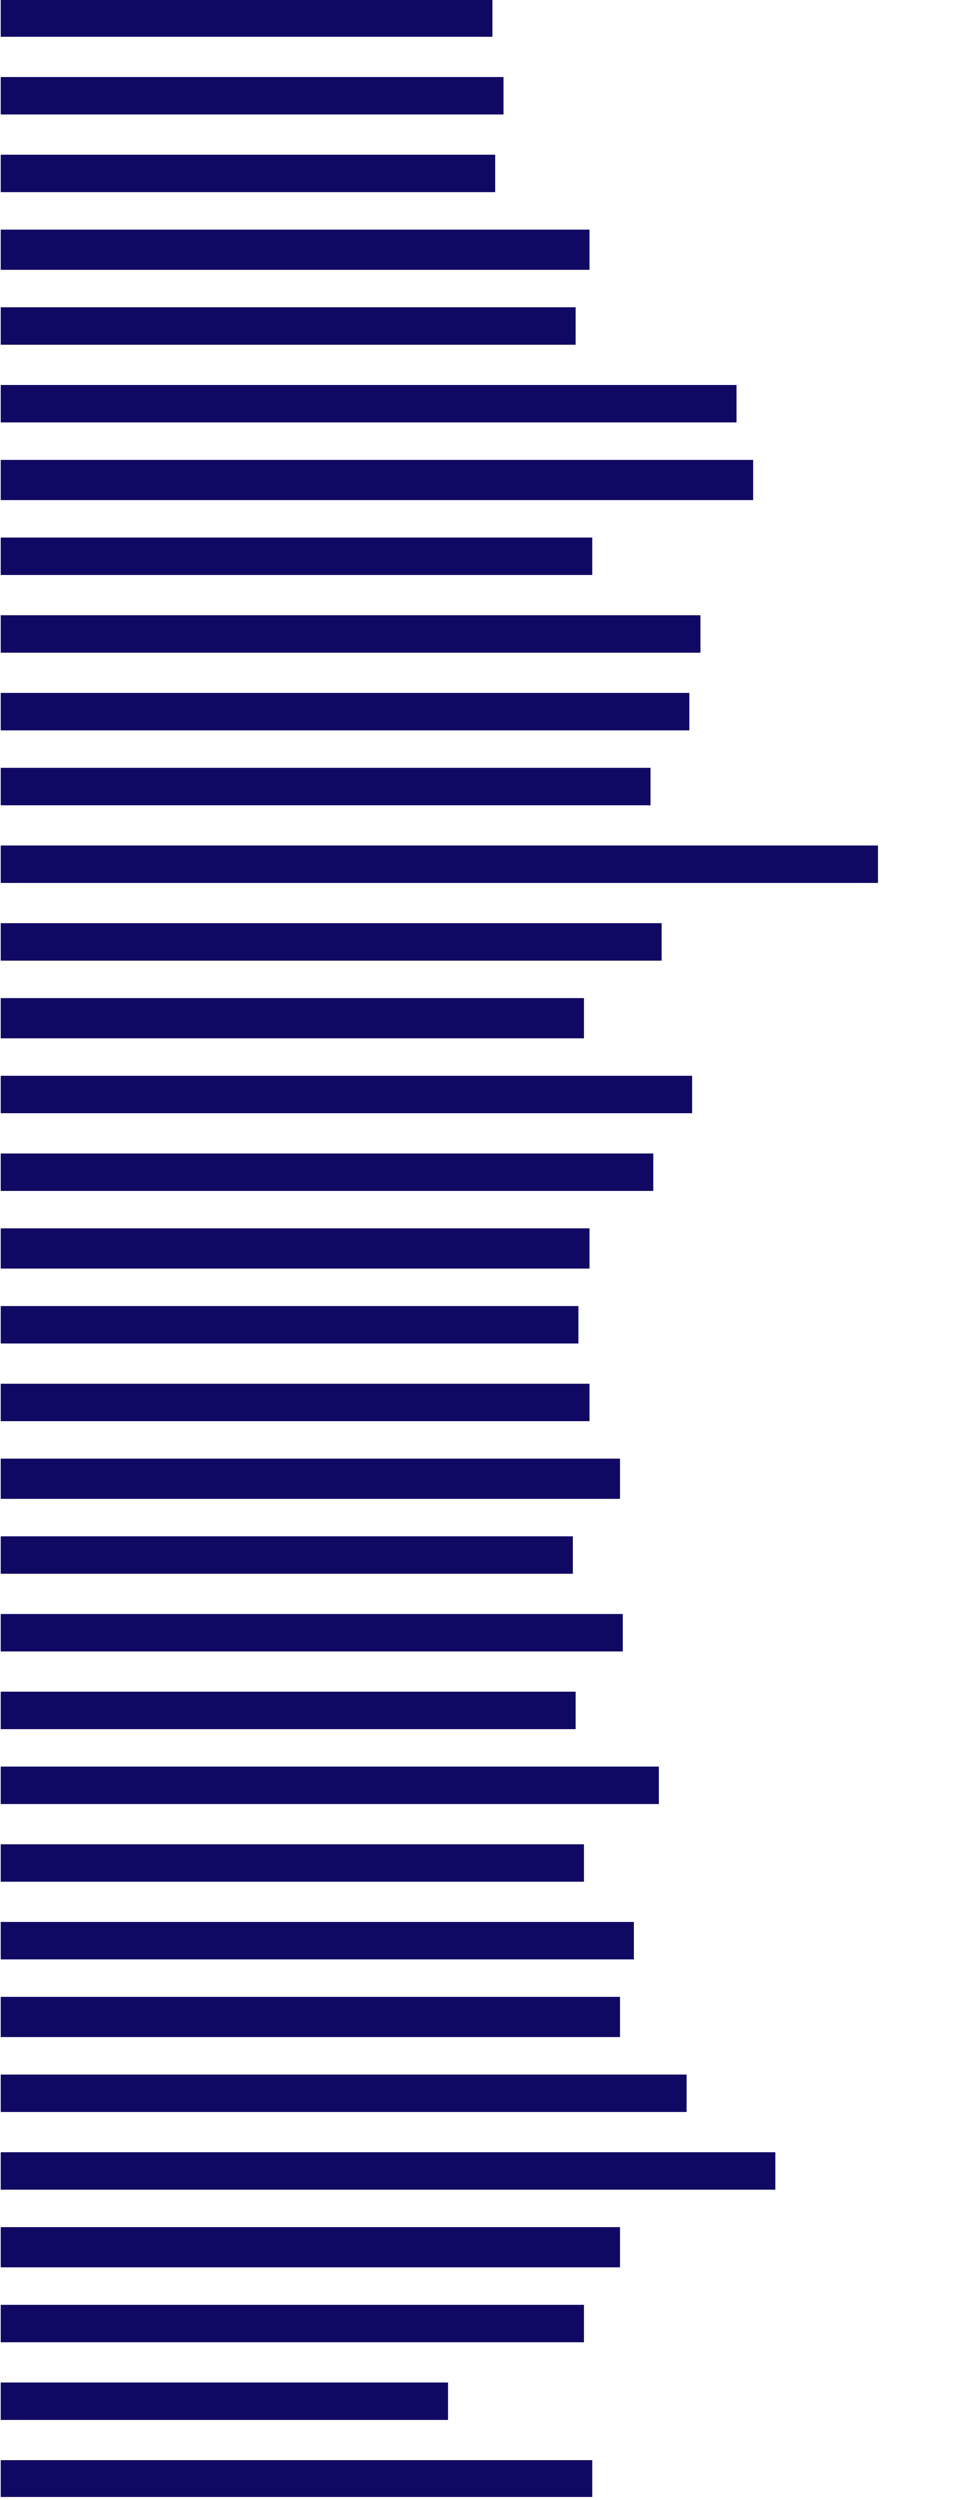
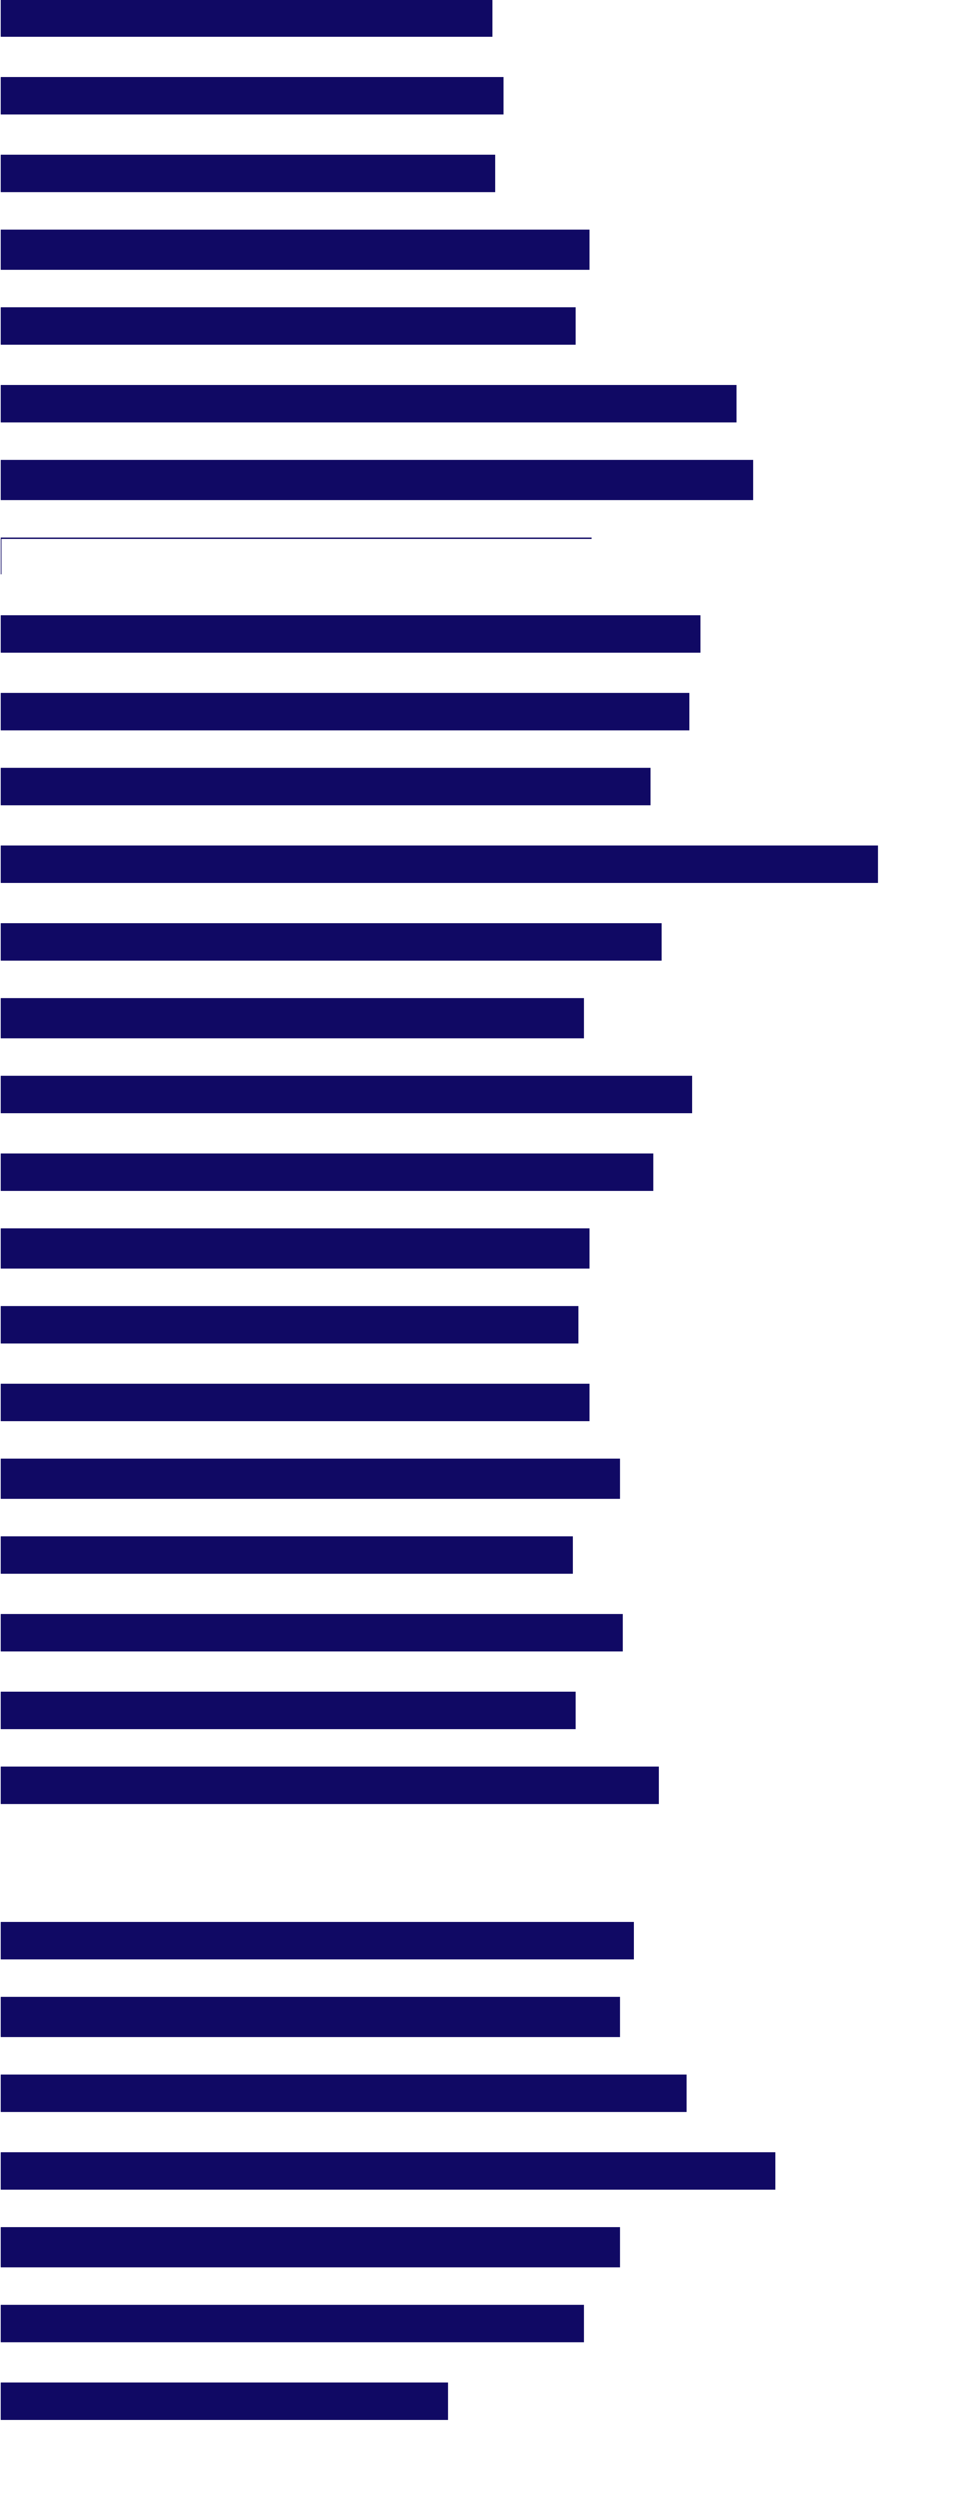
<svg xmlns="http://www.w3.org/2000/svg" width="299" height="765" viewBox="0 0 299 765" fill="none">
  <g clip-path="url(#clip0_6002_10290)">
    <path d="M150.487 0.008H0.23V11.044H150.487V5.526V0.008Z" fill="#100964" stroke="#100964" stroke-width="0.424" stroke-miterlimit="10" />
    <path d="M153.883 23.781H0.23V34.817H153.883V23.781Z" fill="#100964" stroke="#100964" stroke-width="0.424" stroke-miterlimit="10" />
    <path d="M151.336 47.547H0.23V58.583H151.336V47.547Z" fill="#100964" stroke="#100964" stroke-width="0.424" stroke-miterlimit="10" />
    <path d="M180.199 70.469H0.23V82.353H180.199V70.469Z" fill="#100964" stroke="#100964" stroke-width="0.424" stroke-miterlimit="10" />
    <path d="M175.954 94.234H0.23V105.27H175.954V94.234Z" fill="#100964" stroke="#100964" stroke-width="0.424" stroke-miterlimit="10" />
    <path d="M225.191 118.008H0.23V129.044H225.191V118.008Z" fill="#100964" stroke="#100964" stroke-width="0.424" stroke-miterlimit="10" />
    <path d="M230.284 140.93H0.23V152.814H230.284V140.93Z" fill="#100964" stroke="#100964" stroke-width="0.424" stroke-miterlimit="10" />
-     <path d="M181.048 164.695H0.23V175.731H181.048V164.695Z" fill="#100964" stroke="#100964" stroke-width="0.424" stroke-miterlimit="10" />
+     <path d="M181.048 164.695H0.23V175.731V164.695Z" fill="#100964" stroke="#100964" stroke-width="0.424" stroke-miterlimit="10" />
    <path d="M214.155 188.469H0.23V199.505H214.155V188.469Z" fill="#100964" stroke="#100964" stroke-width="0.424" stroke-miterlimit="10" />
    <path d="M210.759 212.234H0.23V223.27H210.759V212.234Z" fill="#100964" stroke="#100964" stroke-width="0.424" stroke-miterlimit="10" />
    <path d="M198.875 235.156H0.23V246.192H198.875V235.156Z" fill="#100964" stroke="#100964" stroke-width="0.424" stroke-miterlimit="10" />
    <path d="M268.485 258.922H0.23V269.958H268.485V258.922Z" fill="#100964" stroke="#100964" stroke-width="0.424" stroke-miterlimit="10" />
    <path d="M202.27 282.695H0.23V293.731H202.27V282.695Z" fill="#100964" stroke="#100964" stroke-width="0.424" stroke-miterlimit="10" />
    <path d="M178.501 305.617H0.23V317.502H178.501V305.617Z" fill="#100964" stroke="#100964" stroke-width="0.424" stroke-miterlimit="10" />
    <path d="M211.608 329.383H0.23V340.419H211.608V329.383Z" fill="#100964" stroke="#100964" stroke-width="0.424" stroke-miterlimit="10" />
    <path d="M199.724 353.156H0.23V364.192H199.724V353.156Z" fill="#100964" stroke="#100964" stroke-width="0.424" stroke-miterlimit="10" />
    <path d="M180.199 376.07H0.23V387.955H180.199V376.07Z" fill="#100964" stroke="#100964" stroke-width="0.424" stroke-miterlimit="10" />
    <path d="M176.803 399.844H0.23V410.88H176.803V399.844Z" fill="#100964" stroke="#100964" stroke-width="0.424" stroke-miterlimit="10" />
    <path d="M180.199 423.609H0.23V434.645H180.199V423.609Z" fill="#100964" stroke="#100964" stroke-width="0.424" stroke-miterlimit="10" />
    <path d="M189.537 446.531H0.23V458.416H189.537V452.474V446.531Z" fill="#100964" stroke="#100964" stroke-width="0.424" stroke-miterlimit="10" />
    <path d="M175.105 470.305H0.23V481.34H175.105V470.305Z" fill="#100964" stroke="#100964" stroke-width="0.424" stroke-miterlimit="10" />
    <path d="M190.386 494.07H0.23V505.106H190.386V494.07Z" fill="#100964" stroke="#100964" stroke-width="0.424" stroke-miterlimit="10" />
    <path d="M175.954 517.844H0.23V528.88H175.954V517.844Z" fill="#100964" stroke="#100964" stroke-width="0.424" stroke-miterlimit="10" />
    <path d="M201.421 540.758H0.23V551.794H201.421V540.758Z" fill="#100964" stroke="#100964" stroke-width="0.424" stroke-miterlimit="10" />
-     <path d="M178.501 564.531H0.23V575.567H178.501V564.531Z" fill="#100964" stroke="#100964" stroke-width="0.424" stroke-miterlimit="10" />
    <path d="M193.781 588.297H0.23V599.333H193.781V588.297Z" fill="#100964" stroke="#100964" stroke-width="0.424" stroke-miterlimit="10" />
    <path d="M189.537 611.219H0.23V623.103H189.537V611.219Z" fill="#100964" stroke="#100964" stroke-width="0.424" stroke-miterlimit="10" />
    <path d="M209.91 634.992H0.23V646.028H209.91V634.992Z" fill="#100964" stroke="#100964" stroke-width="0.424" stroke-miterlimit="10" />
    <path d="M237.075 658.758H0.23V669.794H237.075V658.758Z" fill="#100964" stroke="#100964" stroke-width="0.424" stroke-miterlimit="10" />
    <path d="M189.537 681.68H0.23V693.564H189.537V687.622V681.68Z" fill="#100964" stroke="#100964" stroke-width="0.424" stroke-miterlimit="10" />
    <path d="M178.501 705.453H0.23V716.489H178.501V705.453Z" fill="#100964" stroke="#100964" stroke-width="0.424" stroke-miterlimit="10" />
    <path d="M136.904 729.219H0.23V740.255H136.904V729.219Z" fill="#100964" stroke="#100964" stroke-width="0.424" stroke-miterlimit="10" />
-     <path d="M181.048 752.984H0.23V764.02H181.048V752.984Z" fill="#100964" stroke="#100964" stroke-width="0.424" stroke-miterlimit="10" />
  </g>
  <defs>
    <clipPath id="clip0_6002_10290">
      <rect width="297.966" height="764.016" fill="white" transform="translate(0.23 0.008)" />
    </clipPath>
  </defs>
</svg>